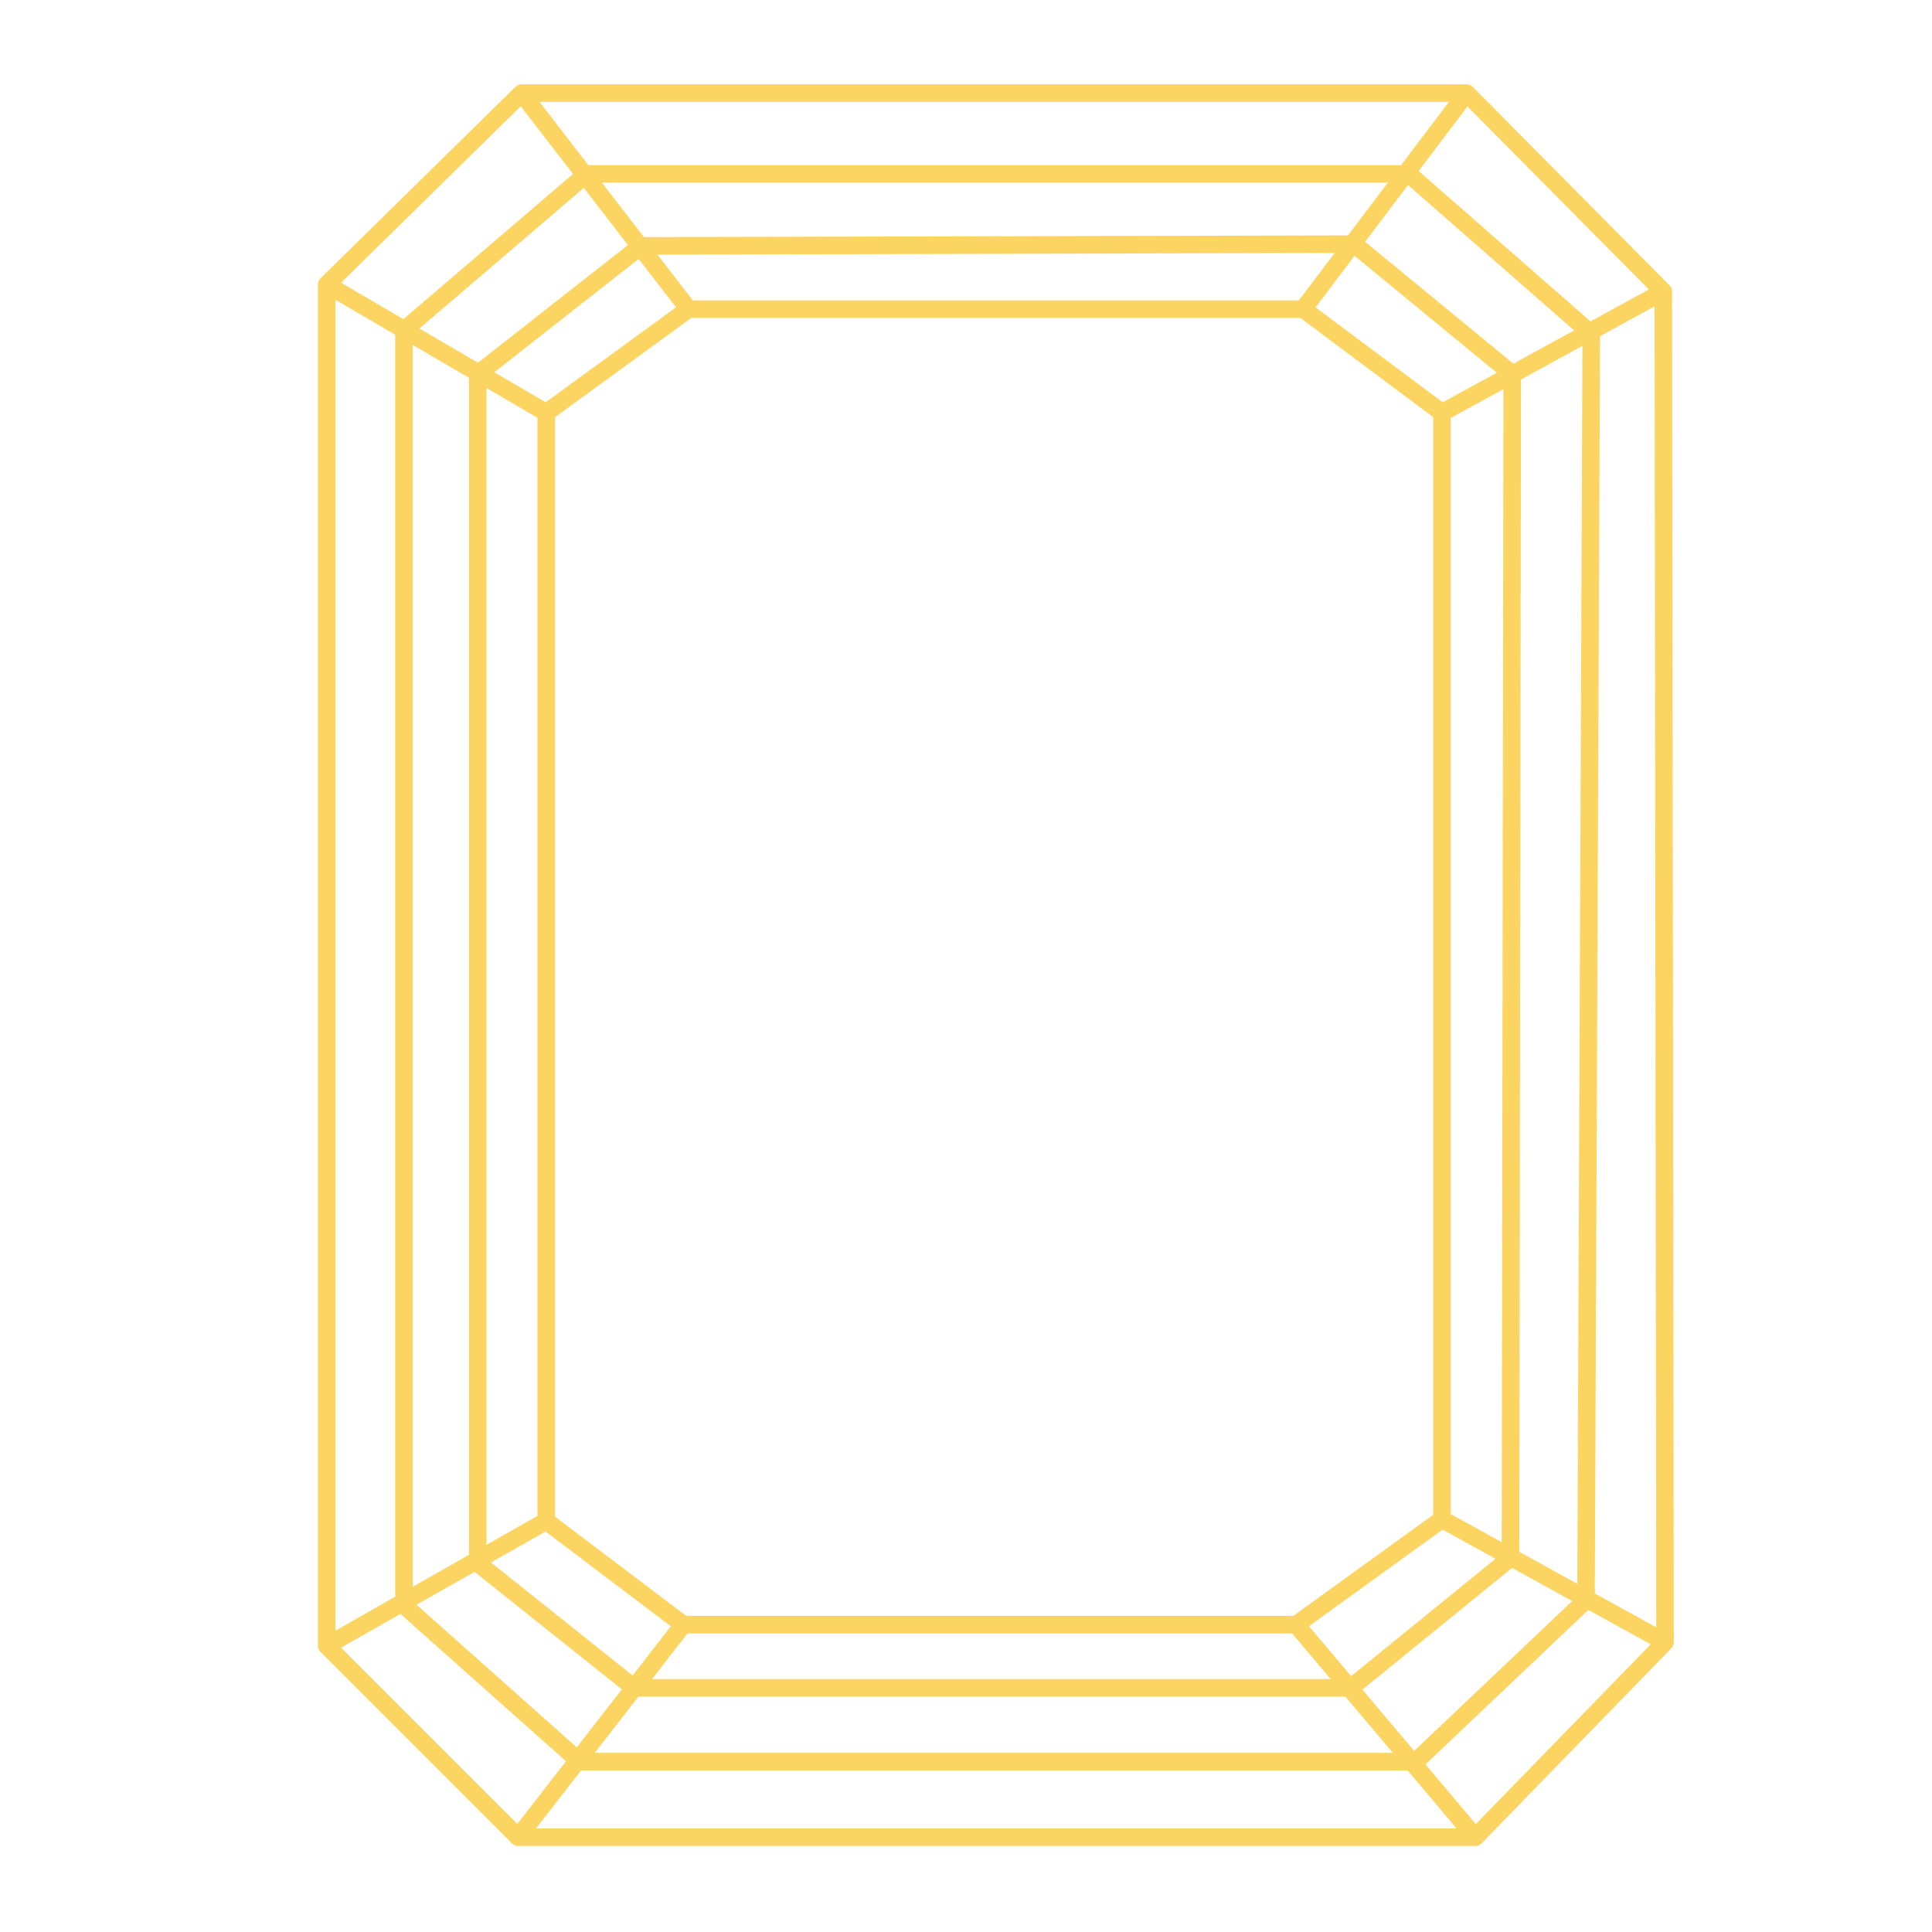
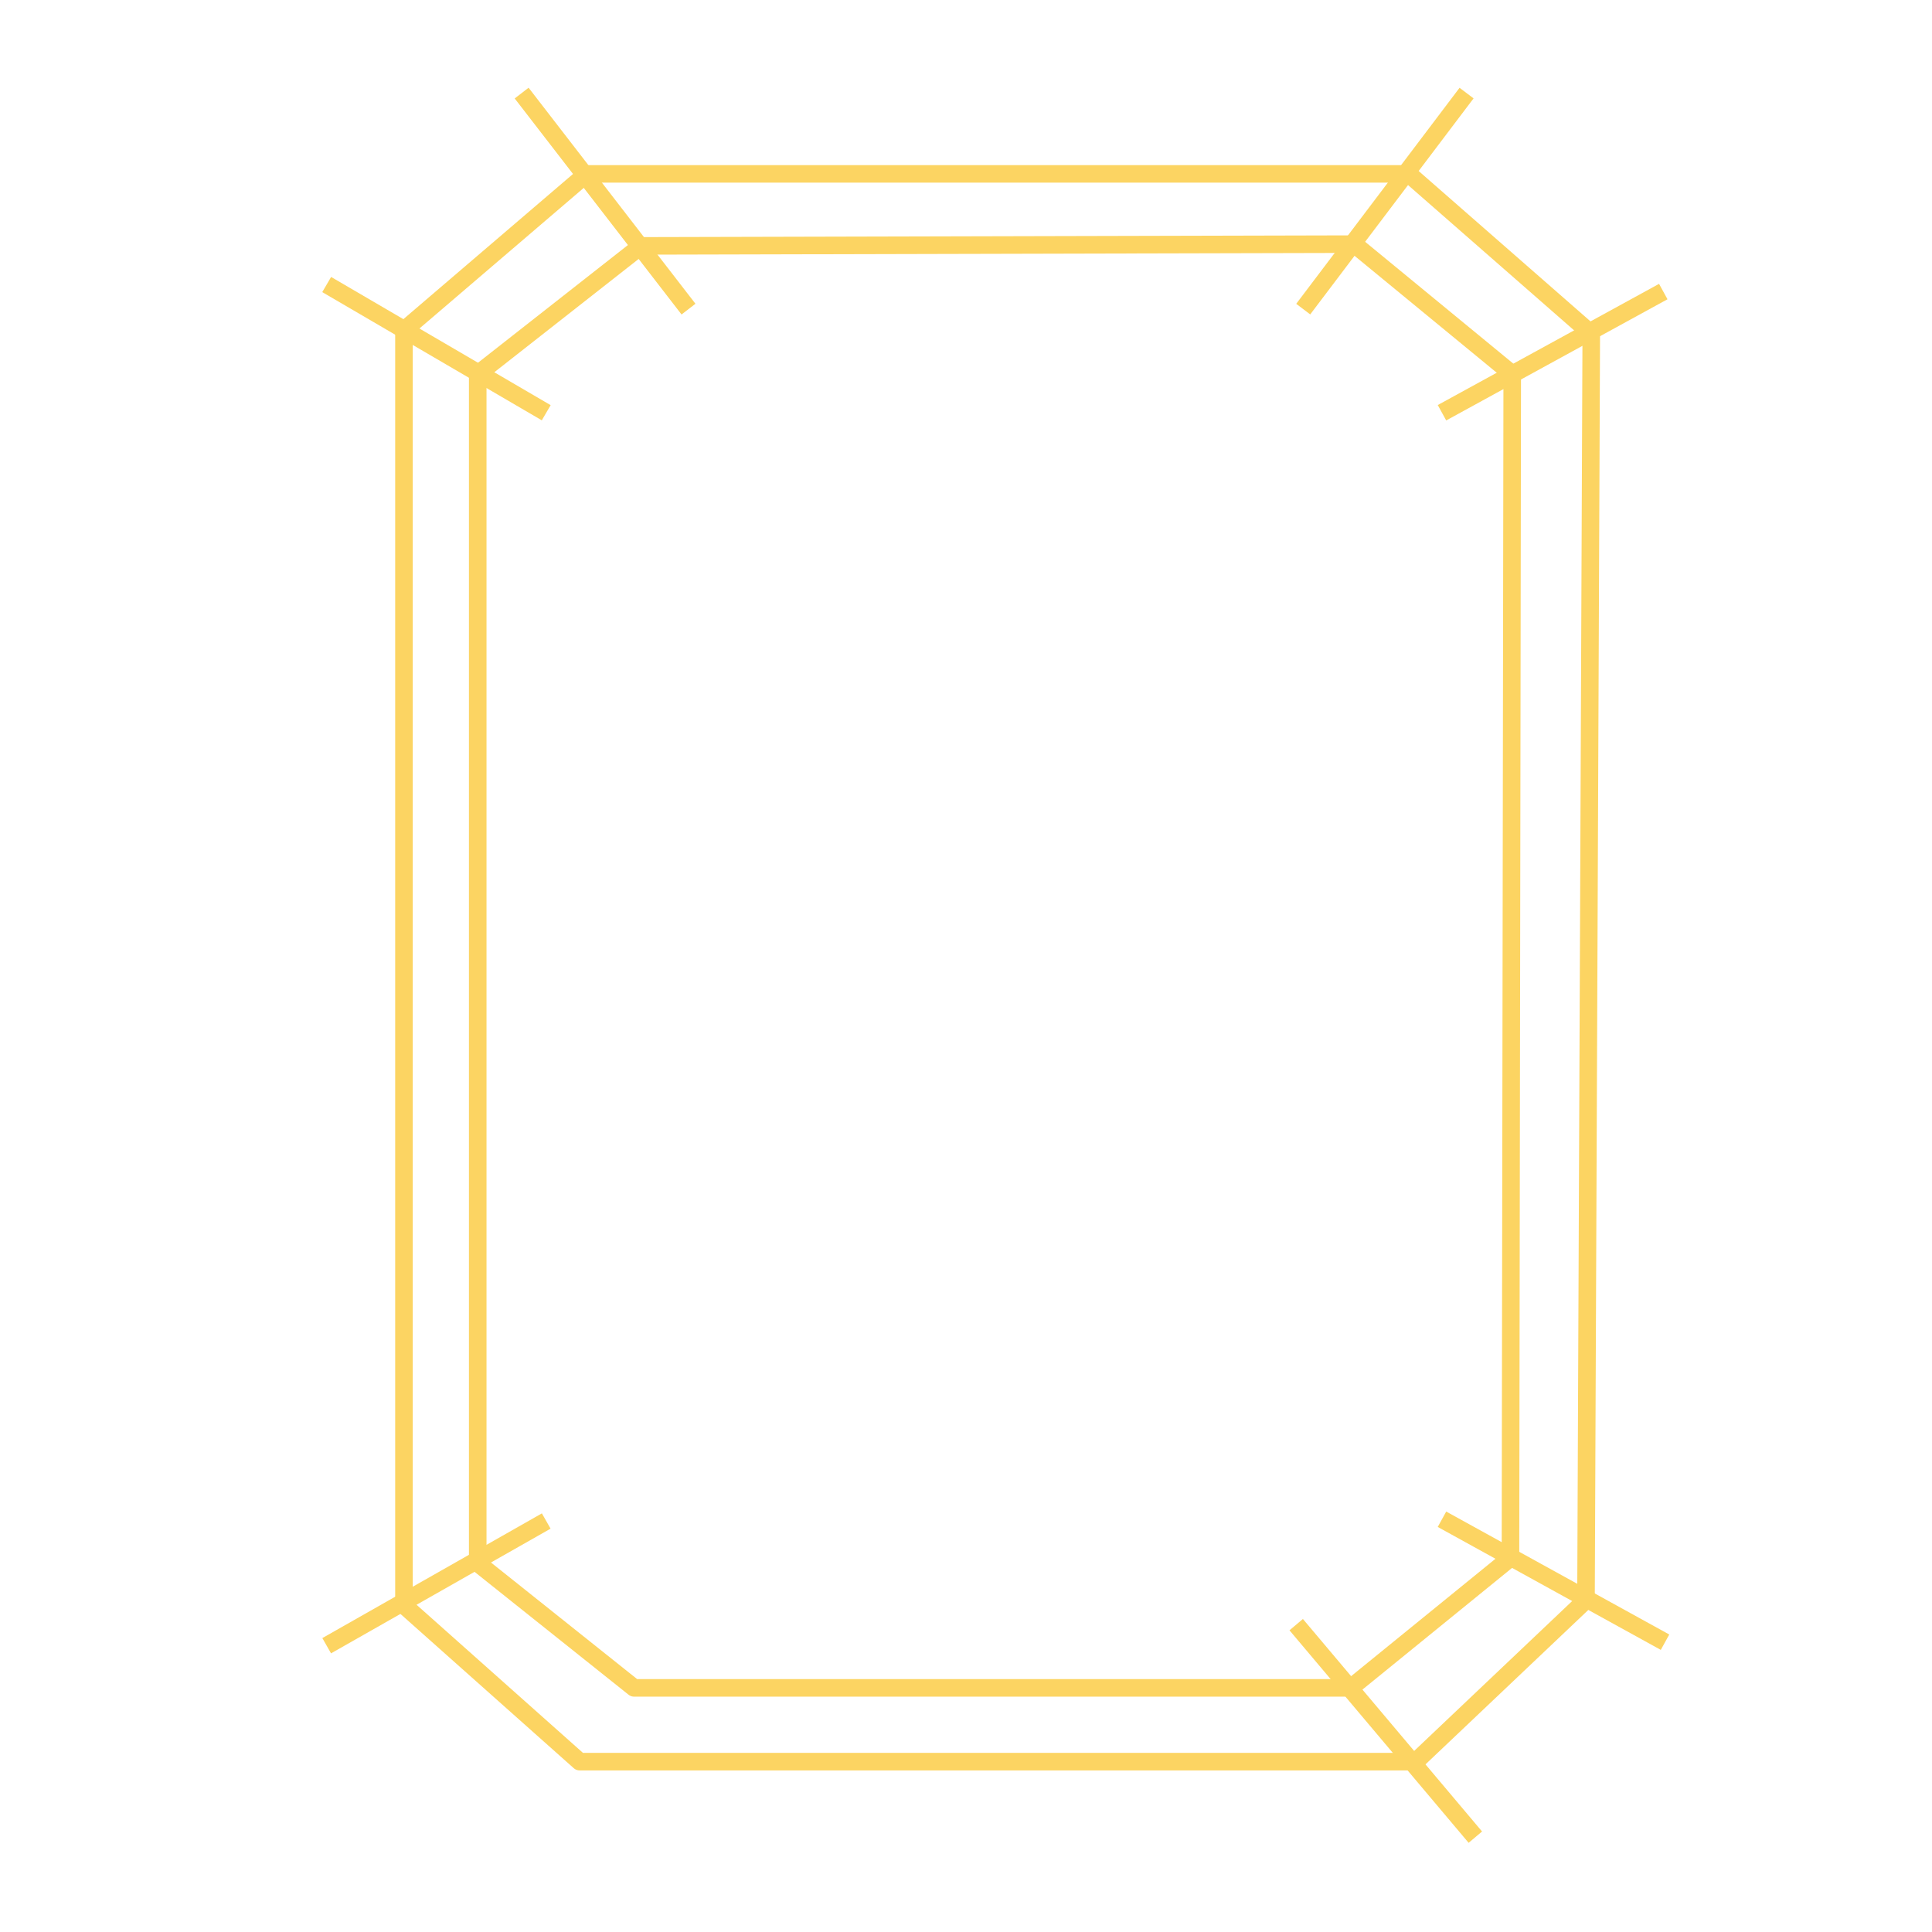
<svg xmlns="http://www.w3.org/2000/svg" version="1.1" id="a" x="0px" y="0px" viewBox="0 0 110 110" style="enable-background:new 0 0 110 110;" xml:space="preserve">
  <style type="text/css">
	.st0{fill:none;stroke:#FCD462;stroke-linejoin:round;}
</style>
-   <polygon class="st0" points="29.7,5.3 83.5,5.3 94.7,16.6 94.8,93.5 84,104.6 29.5,104.6 18.6,93.7 18.6,16.2 " />
  <polygon class="st0" points="23,18.8 33.4,9.9 80.2,9.9 90.6,19 90.3,91.1 80.6,100.3 33,100.3 23,91.4 " />
  <polygon class="st0" points="27.2,21.3 36.5,14 77.1,13.9 86.1,21.3 86,88.7 76.9,96.1 36.1,96.1 27.2,89 " />
-   <polygon class="st0" points="31.1,23.5 39.2,17.6 74.2,17.6 82.1,23.5 82.1,86.5 73.8,92.5 38.9,92.5 31.1,86.6 " />
  <line class="st0" x1="18.6" y1="16.2" x2="31.1" y2="23.5" />
  <line class="st0" x1="29.7" y1="5.3" x2="39.2" y2="17.6" />
  <line class="st0" x1="83.5" y1="5.3" x2="74.2" y2="17.6" />
  <line class="st0" x1="82.1" y1="23.5" x2="94.7" y2="16.6" />
  <line class="st0" x1="94.8" y1="93.5" x2="82.1" y2="86.5" />
  <line class="st0" x1="73.8" y1="92.5" x2="84" y2="104.6" />
-   <line class="st0" x1="38.9" y1="92.5" x2="29.5" y2="104.6" />
  <line class="st0" x1="18.6" y1="93.7" x2="31.1" y2="86.6" />
</svg>